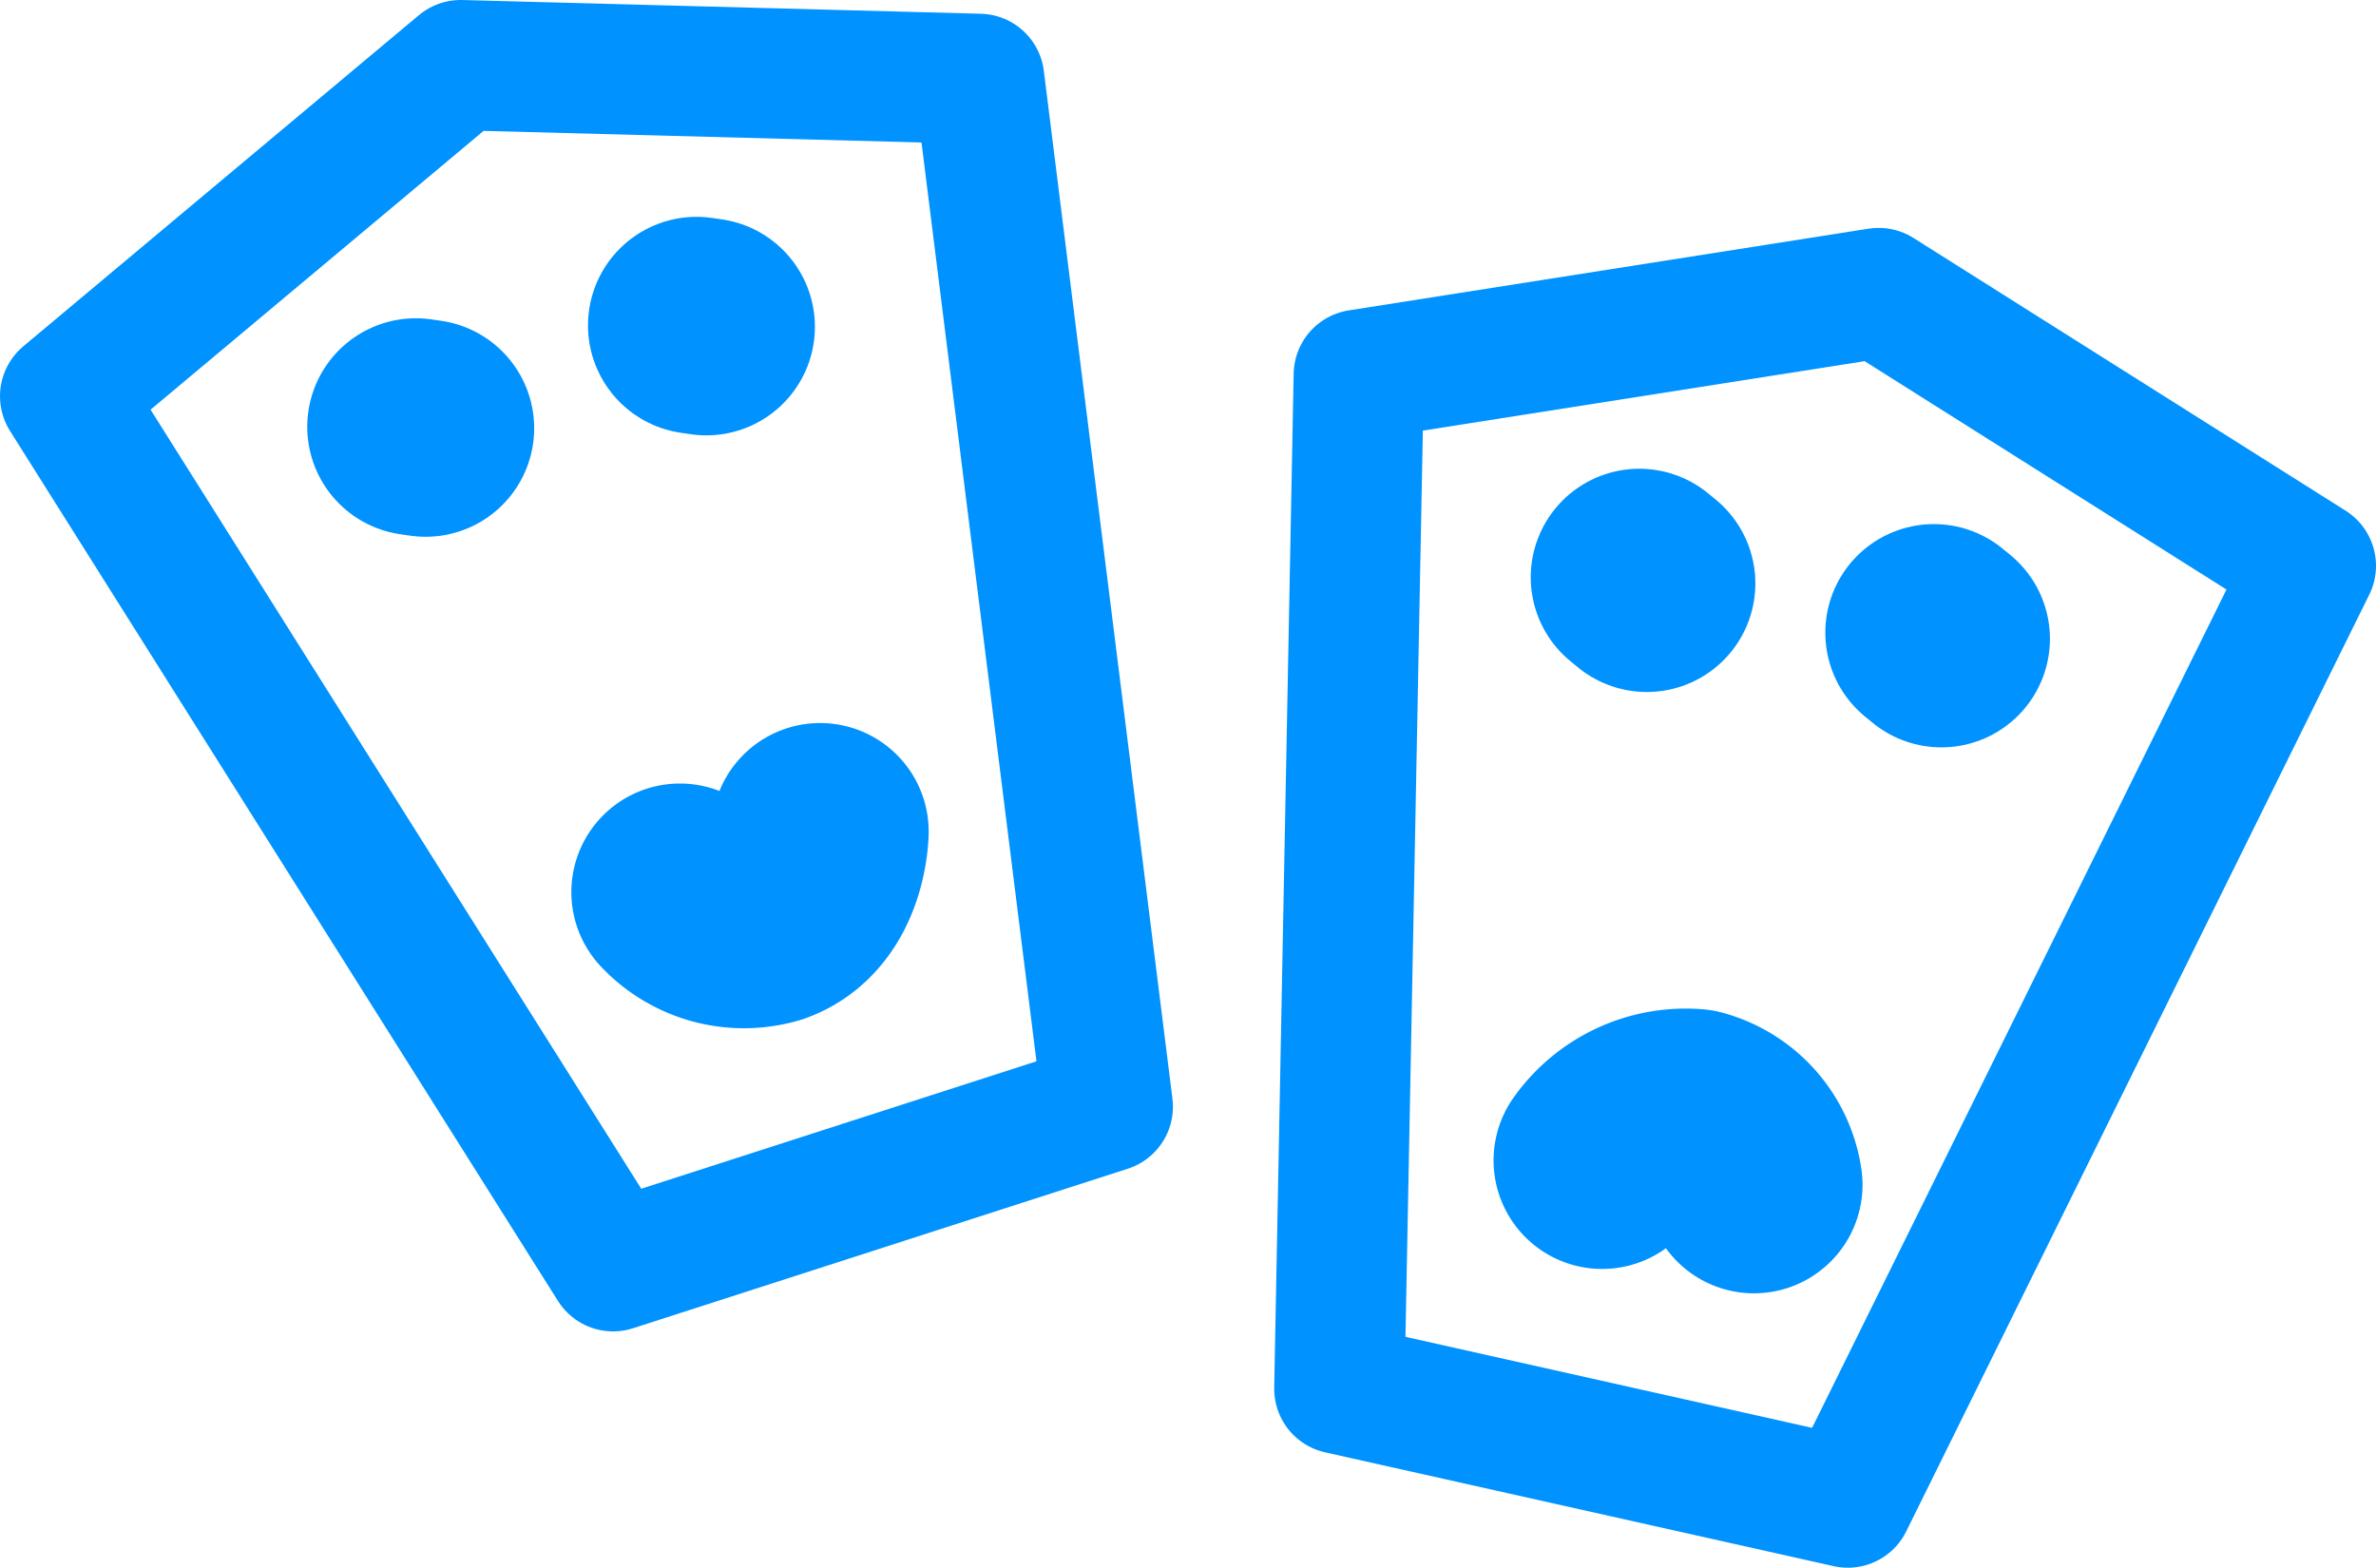
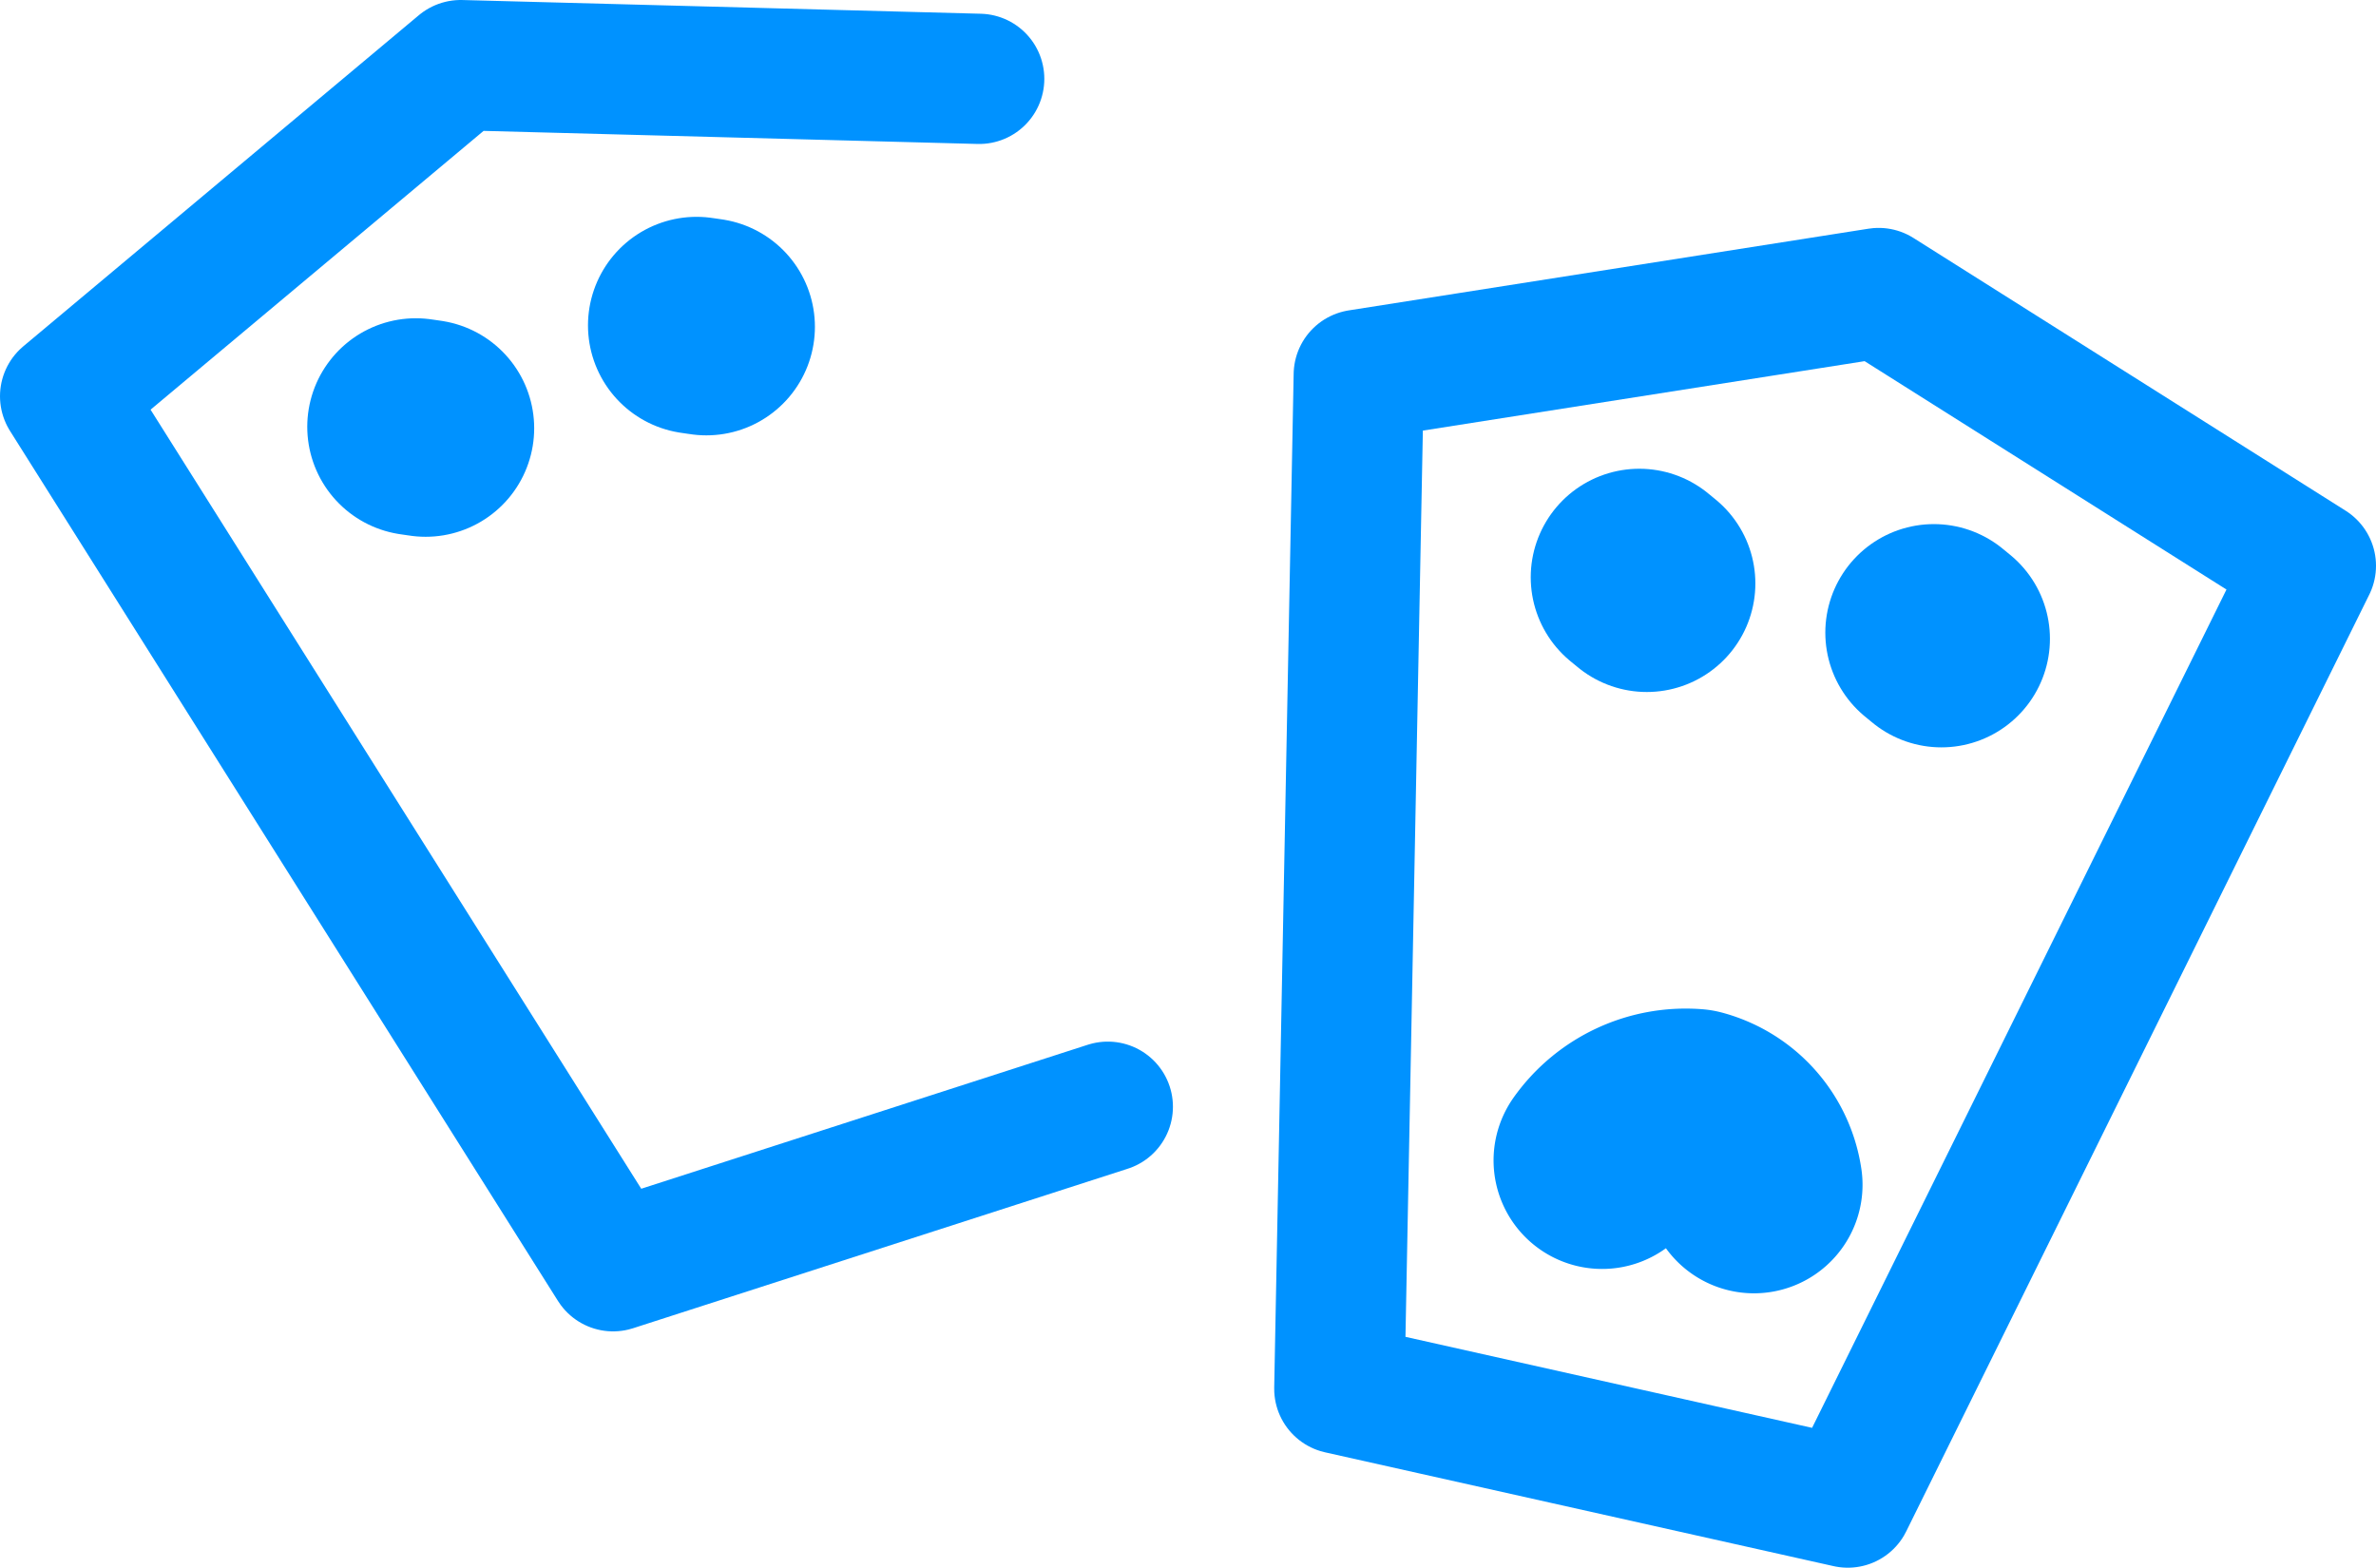
<svg xmlns="http://www.w3.org/2000/svg" width="54.718" height="36.107" viewBox="0 0 54.718 36.107">
  <g id="Entertainment" transform="translate(1.5 1.5)">
    <g id="Group_443" data-name="Group 443">
-       <path id="Path_1498" data-name="Path 1498" d="M2492.9,651.354l-11.393,3.674-12.619-20.038,9.109-7.626,11.941.316Z" transform="translate(-2468.888 -627.364)" fill="none" stroke="#0092ff" stroke-linecap="round" stroke-linejoin="round" stroke-width="3" />
-       <path id="Path_1499" data-name="Path 1499" d="M2537.991,675.045" transform="translate(-2502.151 -651.521)" fill="none" stroke="#0092ff" stroke-linecap="round" stroke-linejoin="round" stroke-width="7" />
+       <path id="Path_1498" data-name="Path 1498" d="M2492.9,651.354l-11.393,3.674-12.619-20.038,9.109-7.626,11.941.316" transform="translate(-2468.888 -627.364)" fill="none" stroke="#0092ff" stroke-linecap="round" stroke-linejoin="round" stroke-width="3" />
      <path id="Path_1503" data-name="Path 1503" d="M.226.033,0,0" transform="translate(8.076 8.33)" fill="none" stroke="#0092ff" stroke-linecap="round" stroke-width="5" />
      <line id="Line_2" data-name="Line 2" x1="0.226" y1="0.033" transform="translate(14.541 5.994)" fill="none" stroke="#0092ff" stroke-linecap="round" stroke-linejoin="round" stroke-width="5" />
-       <path id="Path_1500" data-name="Path 1500" d="M2496.186,664.538a2.025,2.025,0,0,0,2.055.551c1.155-.427,1.174-1.944,1.174-1.944" transform="translate(-2482.028 -645.492)" fill="none" stroke="#0092ff" stroke-linecap="round" stroke-linejoin="round" stroke-width="5" />
      <path id="Path_1501" data-name="Path 1501" d="M2537.176,665.863l-11.71-2.621.448-23.355,11.973-1.882,9.953,6.282Z" transform="translate(-2496.122 -632.756)" fill="none" stroke="#0092ff" stroke-linecap="round" stroke-linejoin="round" stroke-width="3" />
      <line id="Line_3" data-name="Line 3" x1="0.173" y1="0.142" transform="translate(36.252 11.796)" fill="none" stroke="#0092ff" stroke-linecap="round" stroke-linejoin="round" stroke-width="5" />
      <line id="Line_4" data-name="Line 4" x1="0.173" y1="0.142" transform="translate(43.036 13.071)" fill="none" stroke="#0092ff" stroke-linecap="round" stroke-linejoin="round" stroke-width="5" />
      <path id="Path_1502" data-name="Path 1502" d="M2540.632,678.005a1.89,1.89,0,0,0-1.382-1.55,2.359,2.359,0,0,0-2.115.989" transform="translate(-2501.739 -652.218)" fill="none" stroke="#0092ff" stroke-linecap="round" stroke-linejoin="round" stroke-width="5" />
    </g>
  </g>
</svg>